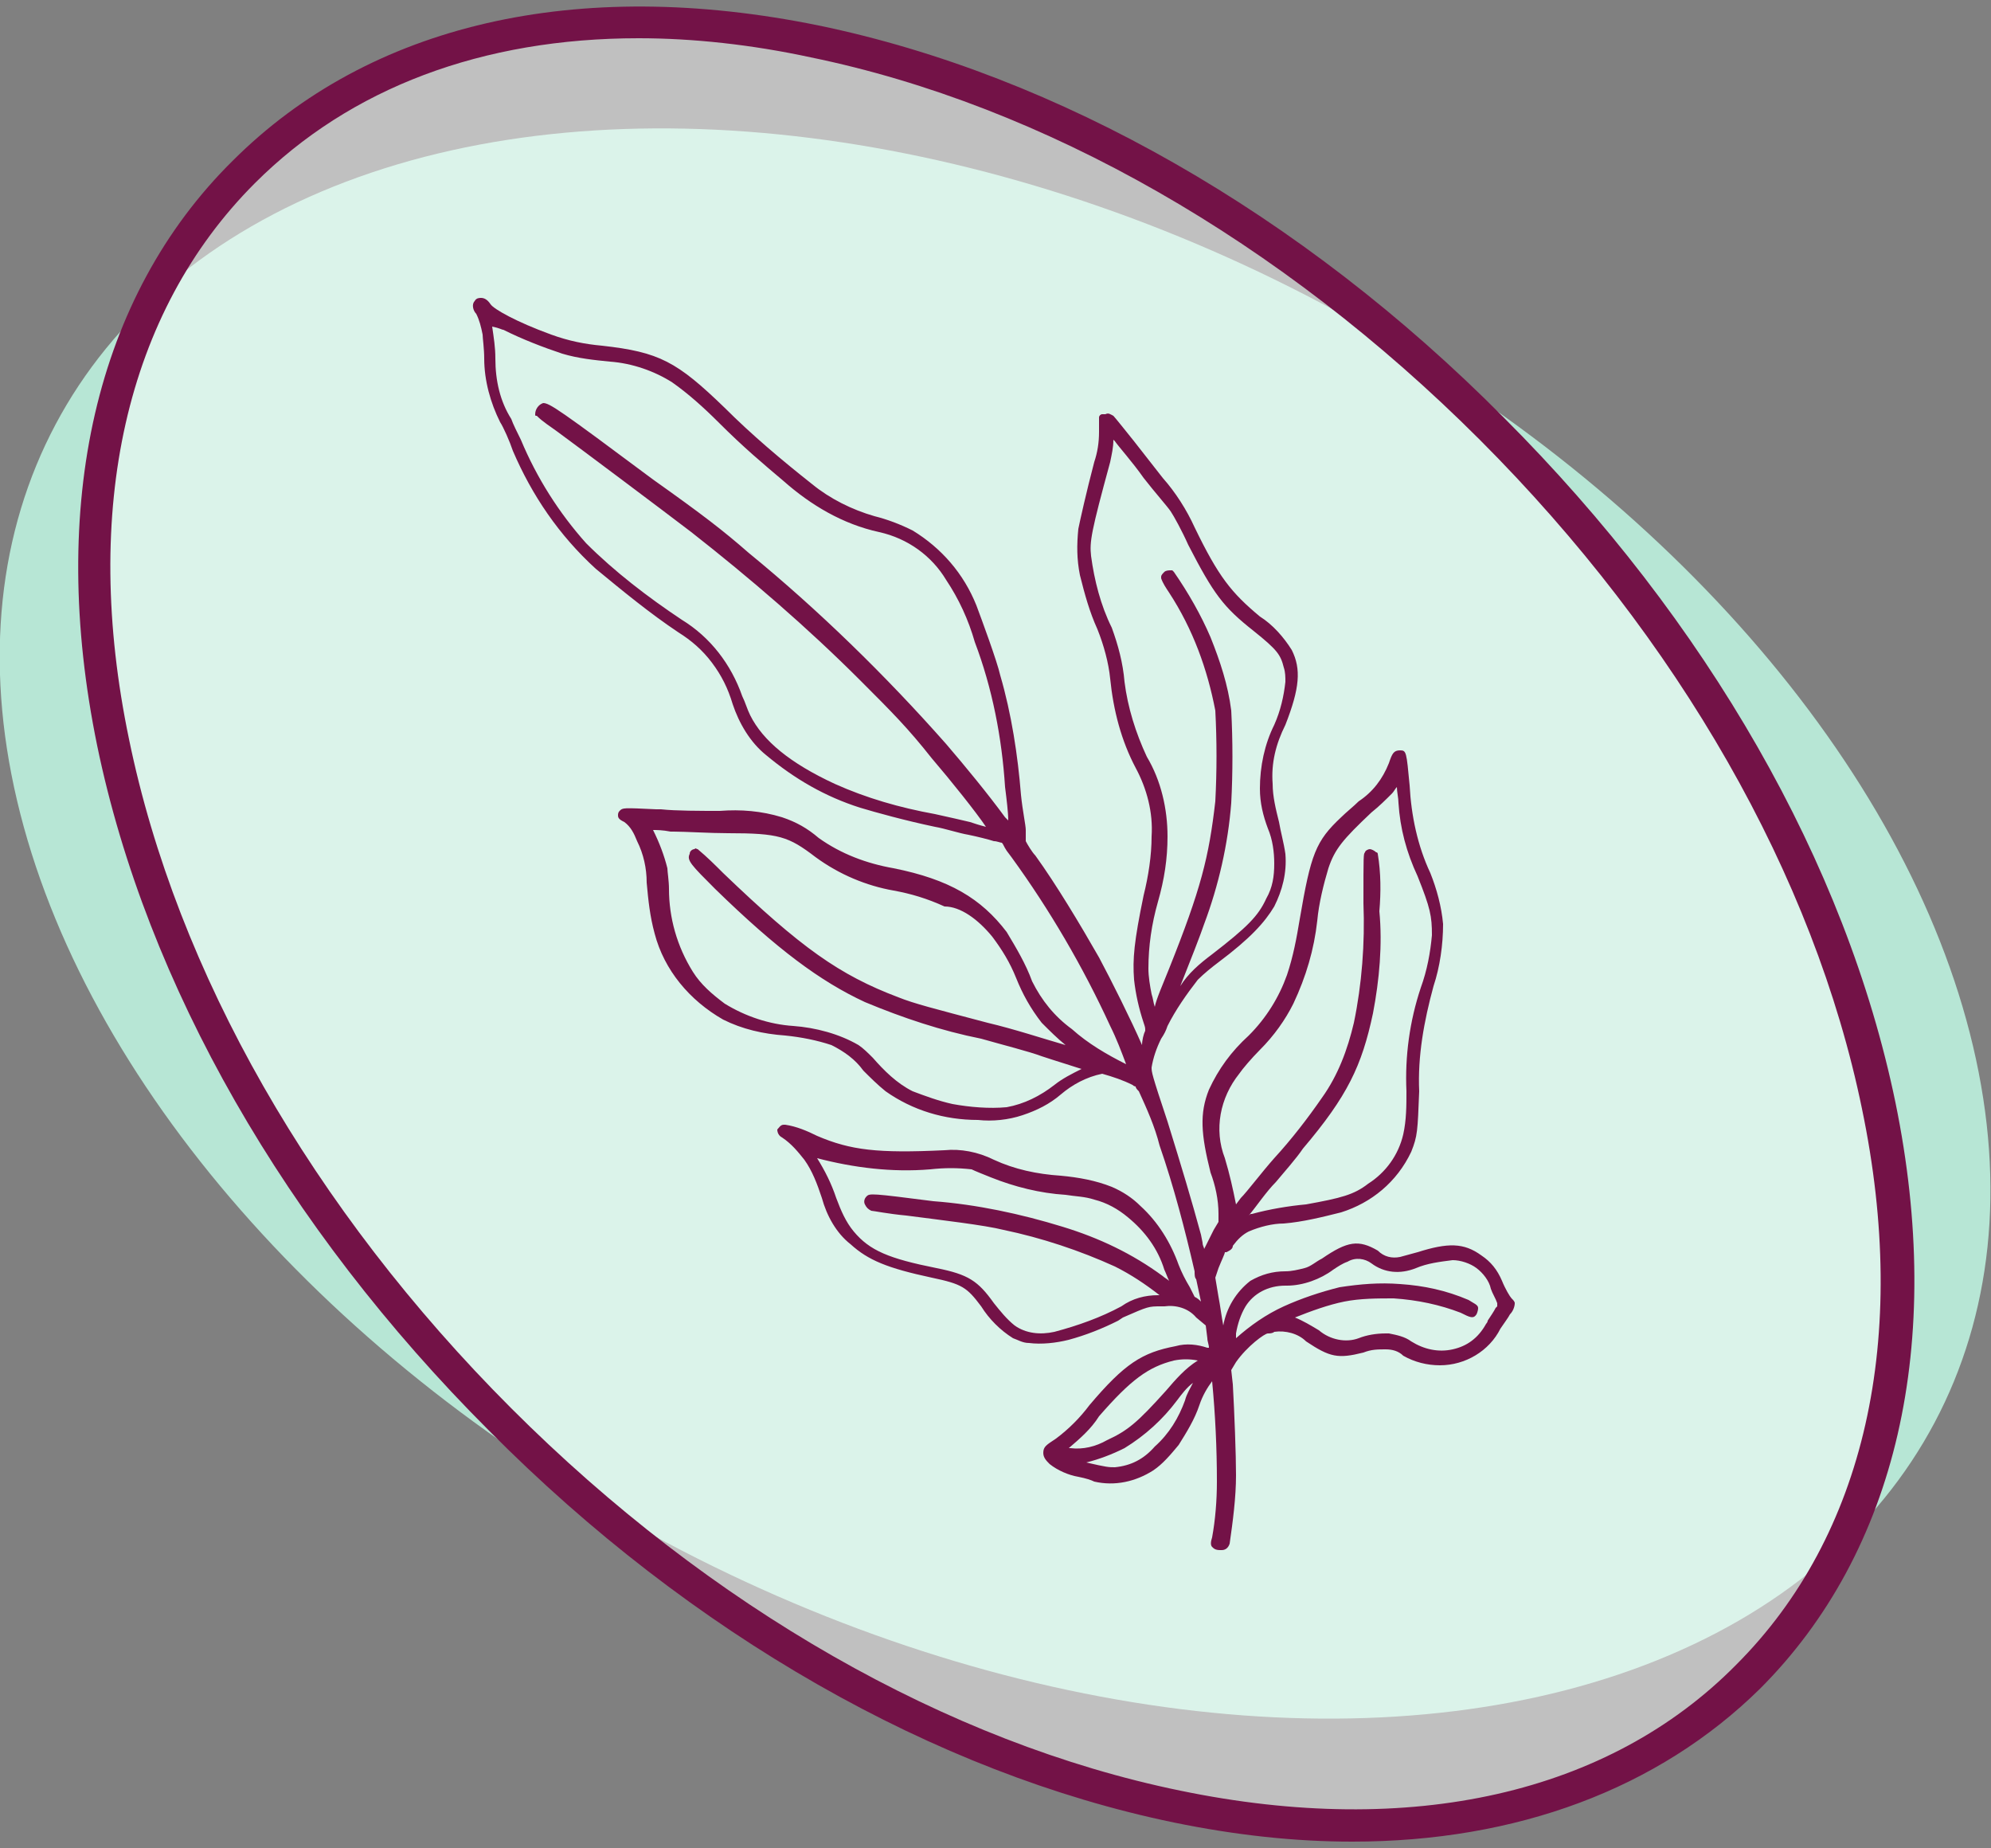
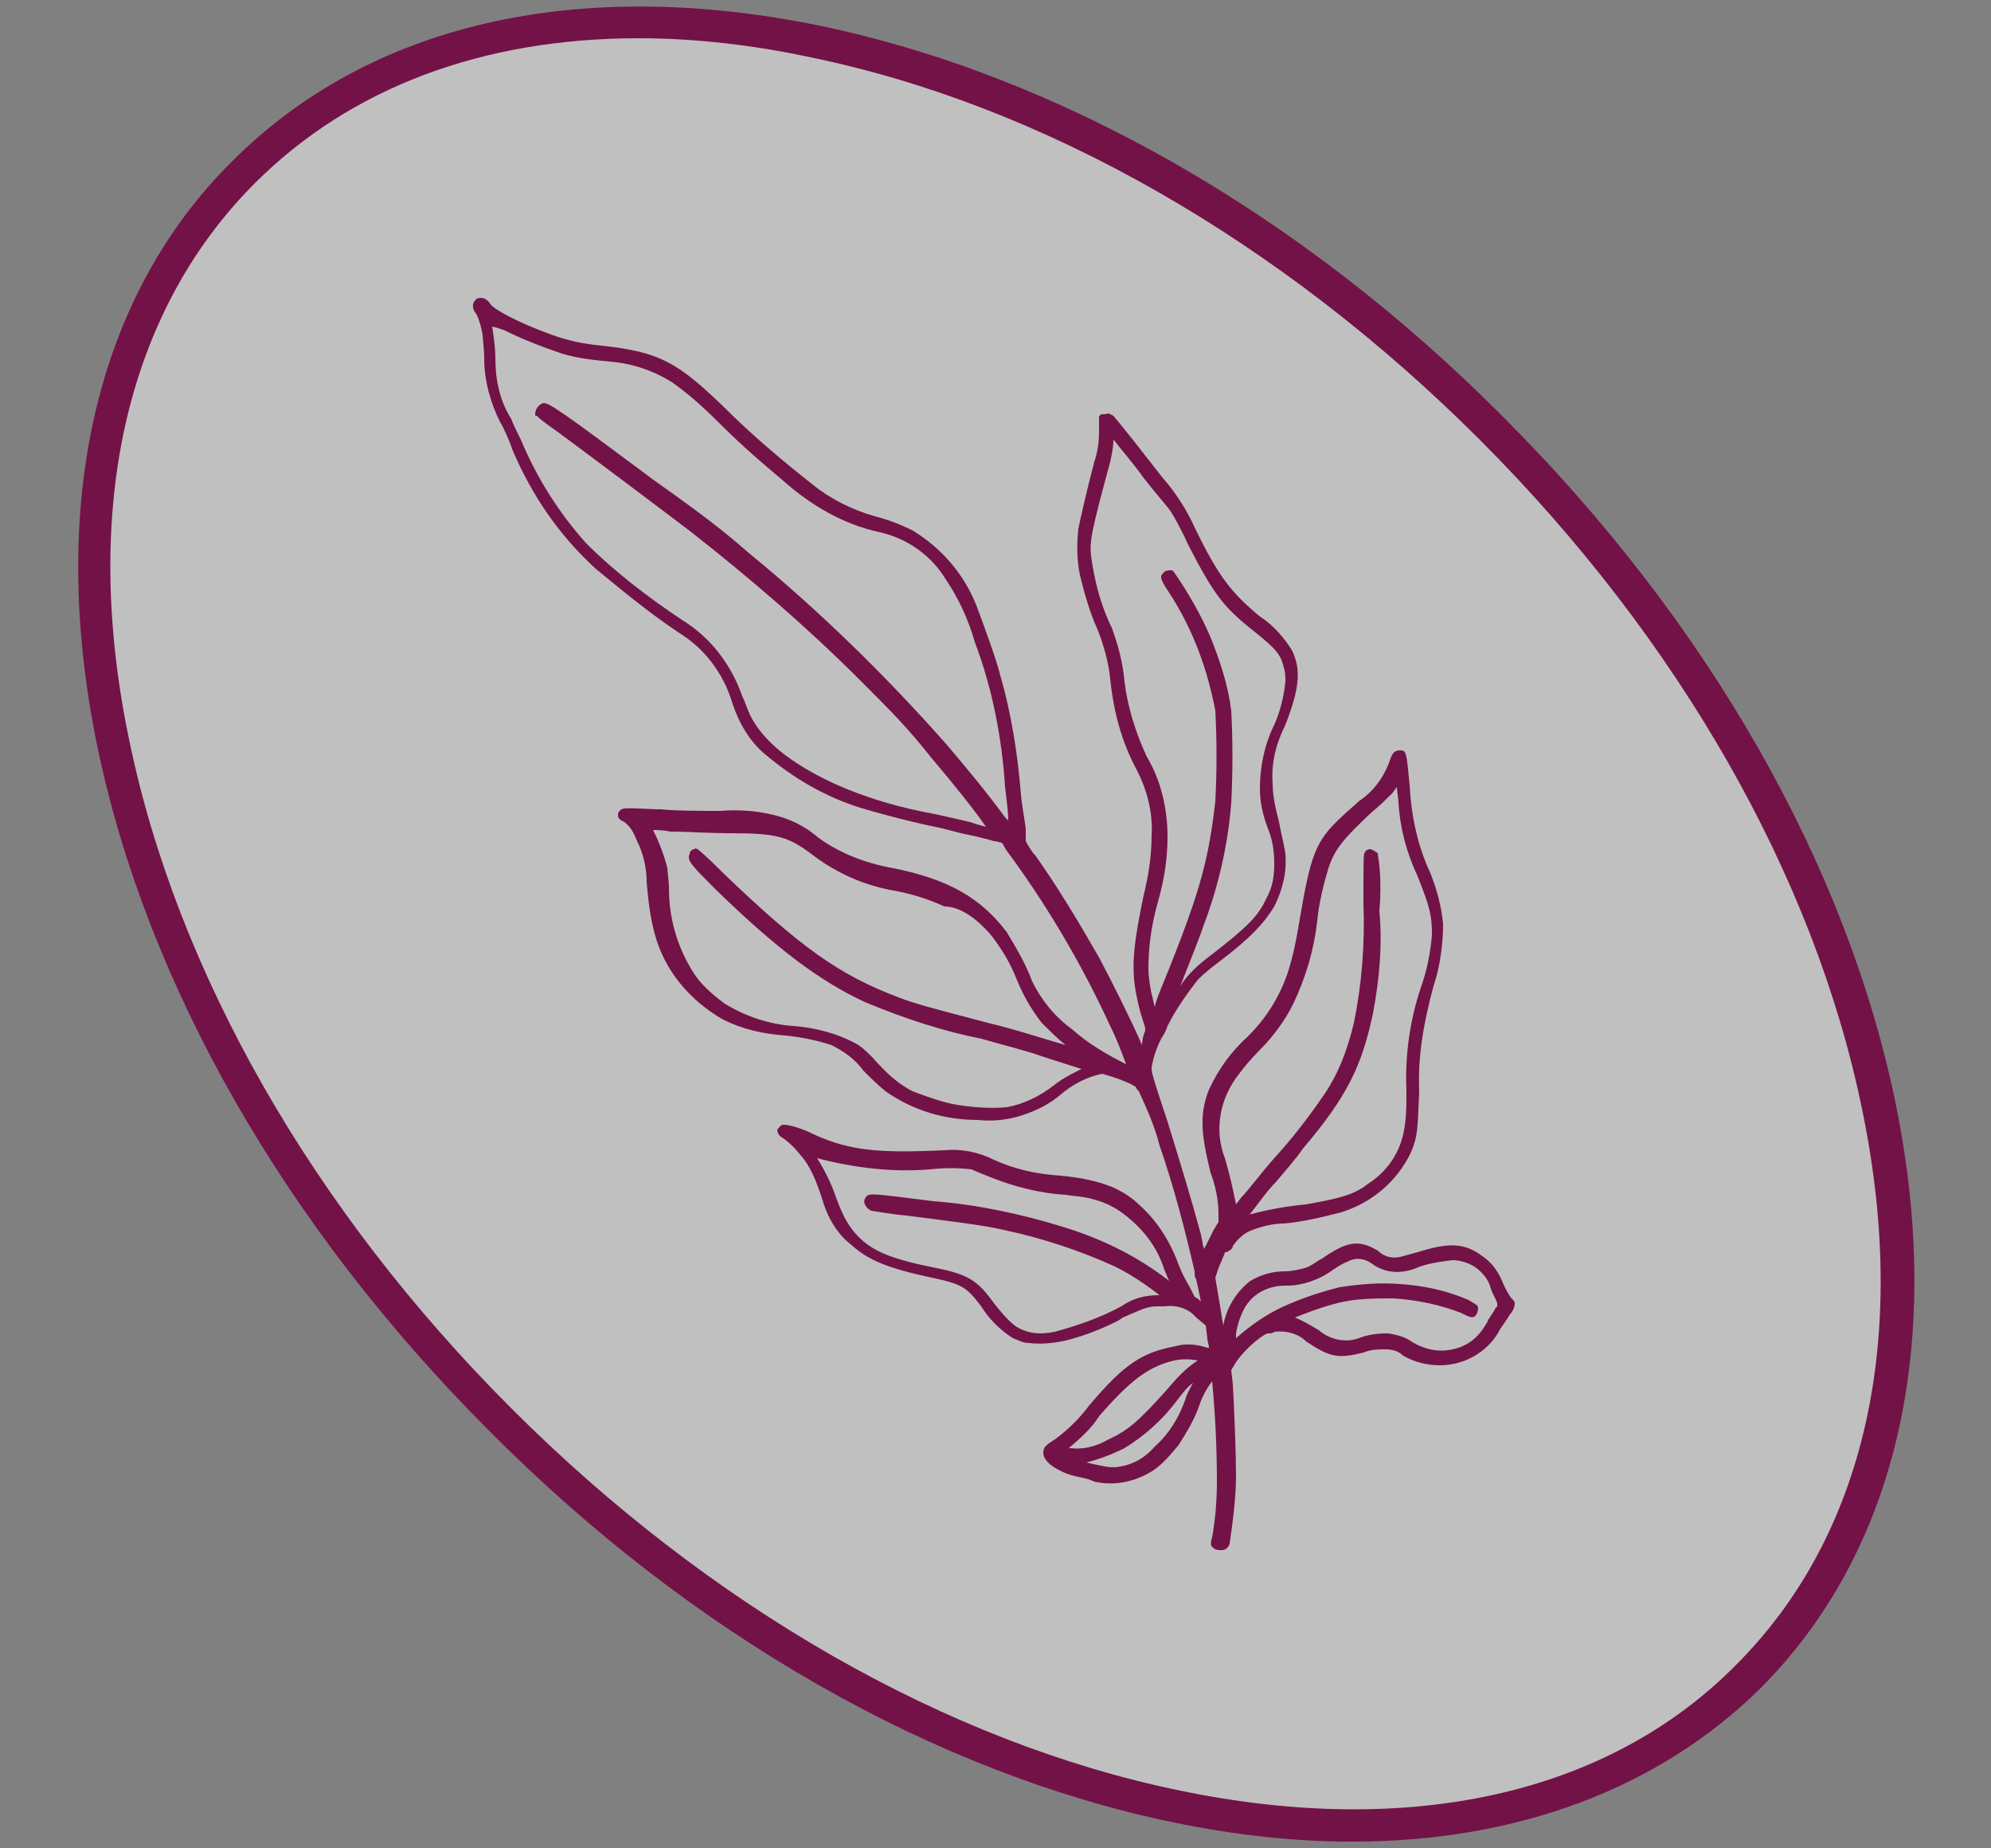
<svg xmlns="http://www.w3.org/2000/svg" version="1.1" id="Livello_1" x="0px" y="0px" viewBox="0 0 125 116" style="enable-background:new 0 0 125 116;" xml:space="preserve">
  <rect x="0" y="0" width="125" height="116" fill="#808080" stroke="none" />
  <style type="text/css">
	.st0{fill:#ABCCBD;}
	.st1{fill:#191919;}
	.st2{fill:#B7E6D5;}
	.st3{opacity:0.5;}
	.st4{fill:#FFFFFF;}
	.st5{fill:#731247;}
	.st6{fill-rule:evenodd;clip-rule:evenodd;fill:#731247;stroke:#731247;stroke-width:0.3;stroke-linecap:round;}
	.st7{enable-background:new    ;}
	.st8{fill-rule:evenodd;clip-rule:evenodd;fill:#FFFFFF;}
	.st9{fill-rule:evenodd;clip-rule:evenodd;fill:#ABCCBD;}
</style>
  <g>
-     <ellipse id="Ellisse_11_00000164489066553586899120000003121306130161644161_" transform="matrix(0.469 -0.883 0.883 0.469 -18.053 85.955)" class="st2" cx="62.5" cy="58" rx="44" ry="66.8" />
    <g>
      <g class="st3">
        <ellipse transform="matrix(0.707 -0.707 0.707 0.707 -22.706 61.182)" class="st4" cx="62.5" cy="58" rx="44" ry="66.8" />
      </g>
      <g>
        <path class="st5" d="M84.9,115.6c-3.6,0-7.3-0.4-11.2-1.2c-15-3.1-30.3-11.8-43-24.6c-12.8-12.8-21.5-28-24.6-43     C3,31.7,6,18.6,14.6,10.1c8.6-8.6,21.6-11.6,36.8-8.5c15,3.1,30.3,11.8,43,24.6l0,0c12.8,12.8,21.5,28,24.6,43     c3.1,15.1,0.1,28.2-8.5,36.8C104.1,112.3,95.2,115.6,84.9,115.6z M40.1,2.4C30.3,2.4,22,5.5,16,11.5C7.9,19.6,5.1,32,8.1,46.4     c3,14.6,11.5,29.5,24,42s27.4,21,42,24c14.5,3,26.9,0.2,34.9-7.9c8.1-8.1,10.9-20.5,7.9-34.9c-3-14.6-11.5-29.5-24-42l0,0     c-12.5-12.5-27.4-21-42-24C47.2,2.8,43.5,2.4,40.1,2.4z" />
      </g>
    </g>
    <path class="st5" d="M94.9,81.5c-0.1-0.1-0.4-0.6-0.6-1.1c-0.3-0.7-0.7-1.2-1.3-1.6c-1.1-0.8-2.1-0.8-4-0.2   c-0.4,0.1-0.7,0.2-1.1,0.3c-0.5,0.1-1,0-1.4-0.4c-1.2-0.7-1.9-0.6-3.5,0.5c-0.4,0.2-0.7,0.5-1.1,0.6c-0.4,0.1-0.8,0.2-1.2,0.2   c-0.8,0-1.5,0.2-2.2,0.6c-0.9,0.7-1.5,1.7-1.7,2.8c-0.1-0.5-0.2-1.3-0.3-1.8l-0.2-1.2l0.2-0.6c0.2-0.5,0.4-0.9,0.4-1c0,0,0,0,0.1,0   c0.2-0.1,0.4-0.2,0.4-0.4c0.3-0.4,0.6-0.7,1-0.9c0.7-0.3,1.5-0.5,2.2-0.5c1.2-0.1,2.4-0.4,3.6-0.7c1.9-0.6,3.5-1.9,4.4-3.8   c0.4-1,0.4-1.3,0.5-3.8c-0.1-2.2,0.3-4.4,0.9-6.6c0.4-1.2,0.6-2.6,0.6-3.9c-0.1-1.1-0.4-2.2-0.8-3.2c-0.8-1.7-1.2-3.6-1.3-5.5   c-0.2-2.1-0.2-2.2-0.6-2.2c-0.4,0-0.5,0.2-0.7,0.8c-0.4,1-1,1.8-1.9,2.4c-0.3,0.3-0.8,0.7-1.1,1c-1.6,1.5-1.9,2.3-2.6,6.4   c-0.2,1.2-0.4,2.3-0.8,3.5c-0.5,1.4-1.3,2.7-2.4,3.8c-1.1,1-1.9,2.1-2.5,3.4c-0.6,1.5-0.5,2.8,0.1,5.2c0.3,0.8,0.5,1.7,0.5,2.6   l0,0.5l-0.3,0.5c-0.1,0.2-0.4,0.8-0.6,1.2c0-0.1-0.1-0.2-0.1-0.4l-0.1-0.5c-0.6-2.2-1.2-4.2-2.1-7.1c-1-3-1-3.1-1-3.4   c0.1-0.6,0.3-1.2,0.6-1.8c0.2-0.3,0.3-0.5,0.4-0.8c0.5-1,1.2-2,1.9-2.9c0.4-0.4,0.9-0.8,1.3-1.1c2-1.5,2.9-2.5,3.5-3.5   c0.5-1,0.8-2.1,0.7-3.3c-0.1-0.7-0.3-1.4-0.4-2c-0.2-0.8-0.4-1.6-0.4-2.4c-0.1-1.3,0.2-2.5,0.8-3.7c0.9-2.3,1-3.5,0.4-4.7   c-0.5-0.8-1.2-1.6-2-2.1c-1.8-1.5-2.6-2.5-4.1-5.6c-0.5-1.1-1.2-2.2-2-3.1l-1.8-2.3c-0.4-0.5-1.2-1.5-1.3-1.6   c-0.2-0.1-0.3-0.2-0.5-0.1l-0.2,0c-0.1,0-0.2,0.1-0.2,0.2l0,0.9c0,0.7-0.1,1.3-0.3,1.9c-0.5,1.9-0.9,3.7-1,4.2   c-0.1,1-0.1,1.9,0.1,2.9c0.3,1.2,0.6,2.3,1.1,3.4c0.4,1,0.7,2.1,0.8,3.1c0.2,2,0.7,3.9,1.6,5.6c0.7,1.3,1.1,2.8,1,4.3   c0,1.2-0.2,2.5-0.5,3.7c-0.6,2.9-0.7,4-0.6,5.3c0.1,0.9,0.3,1.8,0.6,2.7c0.1,0.3,0.1,0.3,0.1,0.5c-0.1,0.2-0.2,0.6-0.2,0.9   c-0.7-1.6-1.9-4-2.7-5.5c-1.2-2.1-2.7-4.6-4-6.4c-0.2-0.2-0.5-0.7-0.6-0.9c0-0.3,0-0.5,0-0.7c0-0.3-0.2-1.2-0.3-2.2   c-0.2-2.5-0.6-5.1-1.3-7.5c-0.2-0.9-1.2-3.6-1.5-4.4c-0.8-2-2.2-3.6-4-4.7c-0.8-0.4-1.6-0.7-2.4-0.9c-1.4-0.4-2.8-1.1-3.9-2   c-1.9-1.5-3.8-3.1-5.5-4.8c-3-2.9-4.1-3.5-7.7-3.9c-1.1-0.1-2.1-0.3-3.2-0.7c-2.2-0.8-3.6-1.6-3.8-1.9c-0.2-0.3-0.4-0.4-0.6-0.4   c-0.1,0-0.3,0-0.4,0.2c-0.2,0.2-0.1,0.6,0.1,0.8c0.2,0.4,0.3,0.8,0.4,1.3c0,0.2,0.1,0.9,0.1,1.5c0,1.4,0.4,2.8,1,4   c0.2,0.3,0.6,1.2,0.8,1.8c1.2,2.8,2.9,5.3,5.2,7.4c1.7,1.4,3.4,2.8,5.2,4c0.8,0.5,1.5,1.1,2.1,1.9c0.6,0.8,1,1.6,1.3,2.6   c0.4,1.2,1.1,2.4,2.1,3.2c1.8,1.5,3.7,2.6,5.9,3.3c1,0.3,2.8,0.8,4.7,1.2c0.6,0.1,1.5,0.4,2.1,0.5c0.5,0.1,1.3,0.3,1.6,0.4   c0.2,0,0.4,0.1,0.5,0.1c0.1,0.1,0.1,0.2,0.3,0.5l0.3,0.4c2.4,3.3,4.5,6.9,6.2,10.6c0.4,0.8,0.7,1.6,1,2.4c-1.2-0.6-2.4-1.3-3.4-2.2   c-1.1-0.8-1.9-1.8-2.5-3c-0.4-1.1-1-2.1-1.6-3.1c-1.6-2.1-3.6-3.3-7.1-4c-1.7-0.3-3.3-0.9-4.7-1.9c-0.7-0.6-1.4-1-2.3-1.3   c-1.3-0.4-2.6-0.5-3.9-0.4c-1.2,0-2.8,0-3.7-0.1l-0.3,0c-2.1-0.1-2.1-0.1-2.3,0.1c-0.1,0.1-0.1,0.2-0.1,0.3c0,0.2,0.2,0.3,0.4,0.4   c0.4,0.3,0.6,0.7,0.8,1.2c0.4,0.8,0.6,1.7,0.6,2.6c0.1,1.1,0.2,2.1,0.5,3.2c0.6,2.3,2.2,4.2,4.3,5.4c1.2,0.6,2.5,0.9,3.9,1   c1,0.1,2,0.3,2.9,0.6c0.8,0.4,1.5,0.9,2,1.6c0.4,0.4,0.9,0.9,1.4,1.3c1.7,1.2,3.7,1.8,5.8,1.8c0.9,0.1,1.9,0,2.8-0.3   c0.9-0.3,1.7-0.7,2.4-1.3c0.7-0.6,1.6-1.1,2.6-1.3c0.7,0.2,1.3,0.4,1.9,0.7c0.1,0.1,0.2,0.1,0.2,0.1c0,0.1,0.1,0.2,0.2,0.3   c0.5,1.1,1,2.2,1.3,3.4c0.9,2.6,1.6,5.3,2.2,7.9c0,0.2,0,0.4,0.1,0.5c0.1,0.5,0.2,0.9,0.3,1.4c-0.1-0.1-0.2-0.2-0.4-0.3   c-0.1-0.2-0.2-0.4-0.3-0.6c-0.3-0.5-0.5-0.9-0.7-1.4c-0.5-1.4-1.3-2.7-2.4-3.7c-0.5-0.5-1.1-0.9-1.8-1.2c-1-0.4-2.1-0.6-3.2-0.7   c-1.5-0.1-2.9-0.4-4.2-1c-1-0.5-2.1-0.7-3.1-0.6c-4.2,0.2-5.9,0-8-0.9c-0.6-0.3-1.3-0.6-2-0.7c0,0,0,0-0.1,0   c-0.2,0-0.3,0.2-0.4,0.3c0,0.2,0.1,0.4,0.3,0.5c0.6,0.4,1,0.9,1.4,1.4c0.5,0.7,0.8,1.5,1.1,2.4c0.3,1.1,0.9,2.2,1.8,2.9   c1.1,1,2.3,1.5,5.1,2.1c1.9,0.4,2.2,0.6,3.1,1.8c0.5,0.8,1.2,1.5,2,2c0.3,0.1,0.6,0.3,1,0.3c0.8,0.1,1.7,0,2.5-0.2   c1.1-0.3,2.1-0.7,3.1-1.2l0.3-0.2c1.6-0.7,1.6-0.7,2.4-0.7l0.2,0c0.7-0.1,1.5,0.1,2,0.7l0.6,0.5l0.1,0.8c0,0.2,0.1,0.4,0.1,0.6   c0,0-0.1,0-0.1,0c-0.6-0.2-1.3-0.3-2-0.1c-2.1,0.4-3.2,1.1-5.4,3.7c-0.6,0.8-1.3,1.5-2.1,2.1c-0.6,0.4-0.8,0.5-0.8,0.9   c0,0.3,0.2,0.5,0.4,0.7c0.5,0.4,1.2,0.7,1.8,0.8c0.5,0.1,0.8,0.2,1,0.3c1.3,0.3,2.6,0,3.7-0.7c0.6-0.4,1.1-1,1.6-1.6   c0.5-0.8,1-1.6,1.3-2.5c0.2-0.6,0.5-1.1,0.8-1.5c0.2,2.1,0.3,4.2,0.3,6.3c0,1.2-0.1,2.4-0.3,3.5c-0.1,0.3-0.1,0.5,0,0.6   c0.1,0.1,0.2,0.2,0.5,0.2c0,0,0.1,0,0.1,0c0.2,0,0.4-0.1,0.5-0.4c0.2-1.4,0.4-2.9,0.4-4.3c0-1.3-0.1-3.9-0.2-5.7L77.3,86l0.3-0.5   c0.7-1,1.8-1.8,2-1.8c0.1,0,0.3,0,0.4-0.1c0.7-0.1,1.5,0.1,2,0.6c1.5,1,2,1.1,3.6,0.7c0.5-0.2,0.9-0.2,1.4-0.2   c0.4,0,0.8,0.1,1.1,0.4c0.7,0.4,1.5,0.6,2.3,0.6c1.6,0,3.1-0.9,3.8-2.3c0.2-0.3,0.5-0.7,0.6-0.9c0.2-0.2,0.3-0.5,0.3-0.7   C95.1,81.7,95,81.6,94.9,81.5z M87.4,49.8C87.4,49.8,87.4,49.8,87.4,49.8L87.4,49.8C87.4,49.8,87.4,49.8,87.4,49.8   C87.4,49.7,87.4,49.7,87.4,49.8c0.1-0.1,0.2-0.3,0.3-0.4c0,0.3,0.1,0.7,0.1,1c0.1,1.6,0.5,3.1,1.2,4.6c0.8,2,0.9,2.5,0.9,3.7   c-0.1,1.1-0.3,2.2-0.7,3.3c-0.7,2.1-1,4.3-0.9,6.5c0,0.9,0,1.8-0.2,2.7c-0.3,1.3-1.1,2.4-2.2,3.1c-0.9,0.7-1.7,0.9-3.9,1.3   c-1.1,0.1-2.3,0.3-3.4,0.6c-0.1,0-0.1,0-0.2,0.1c0.5-0.6,1.1-1.5,1.7-2.1c0.5-0.6,1.3-1.5,1.7-2.1c2.8-3.3,3.7-5.2,4.4-8.5   c0.4-2.1,0.6-4.3,0.4-6.4c0.1-1.2,0.1-2.4-0.1-3.6c0,0,0-0.1-0.1-0.1c-0.1-0.1-0.3-0.2-0.4-0.2c0,0,0,0,0,0c-0.1,0-0.3,0.1-0.3,0.2   c-0.1,0.1-0.1,0.1-0.1,3.2c0.1,2.5-0.1,5.1-0.6,7.5c-0.4,1.7-1,3.3-2,4.7c-0.9,1.3-1.9,2.6-3,3.8c-0.8,0.9-1.7,2.1-2.1,2.5   l-0.3,0.4l0,0c-0.2-1-0.4-1.9-0.7-2.9c0,0,0,0,0,0c-0.7-1.8-0.3-3.8,0.9-5.3c0.2-0.3,0.8-1,1.3-1.5C80,65,80.7,64,81.2,63   c0.8-1.7,1.3-3.4,1.5-5.2c0.1-1.1,0.4-2.3,0.7-3.3c0.4-1.2,0.9-1.8,2.7-3.5C86.6,50.6,87,50.2,87.4,49.8z M91.2,84.7   c-0.9,0.2-1.8,0-2.6-0.5c-0.4-0.3-0.9-0.4-1.4-0.5c-0.1,0-0.2,0-0.2,0c-0.6,0-1.2,0.1-1.7,0.3c-0.8,0.3-1.8,0.1-2.5-0.5   c-0.5-0.3-1-0.6-1.5-0.8c1-0.4,2.1-0.8,3.1-1c1-0.2,2.1-0.2,3.1-0.2c1.5,0.1,2.9,0.4,4.2,0.9c0.6,0.3,0.8,0.4,1,0.1   c0,0,0.1-0.2,0.1-0.4c0-0.2-0.3-0.3-0.6-0.5c-1.4-0.6-2.8-0.9-4.3-1c-1.3-0.1-2.5,0-3.8,0.2c-1.2,0.3-2.4,0.7-3.5,1.2   c-1.1,0.5-2.1,1.2-3,2c0-0.1,0-0.2,0-0.3c0.1-0.6,0.3-1.2,0.6-1.7c0.5-0.8,1.4-1.3,2.5-1.3c0,0,0,0,0.1,0c1,0,2.1-0.4,2.9-1   c0.3-0.2,0.6-0.4,0.9-0.5c0.5-0.3,1.1-0.2,1.5,0.1c0.8,0.6,1.8,0.7,2.8,0.3c0.7-0.3,1.5-0.4,2.3-0.5c0.5,0,1.1,0.2,1.5,0.5   c0.4,0.3,0.8,0.8,0.9,1.3c0.1,0.3,0.3,0.6,0.4,0.9L94,82l-0.1,0.1c-0.1,0.2-0.3,0.5-0.5,0.8c0,0.1-0.1,0.2-0.1,0.2   C92.8,84,92.1,84.5,91.2,84.7z M73.3,52.5c0-1.7-0.4-3.5-1.3-5c-0.7-1.5-1.2-3.1-1.4-4.7c-0.1-1.2-0.4-2.3-0.8-3.4   c-0.7-1.4-1.1-3-1.3-4.5c-0.1-0.9,0-1.5,1.2-5.9c0.1-0.5,0.2-0.9,0.2-1.4c0,0,0,0,0.1,0.1c0.2,0.3,1.1,1.3,1.8,2.3   c0.7,0.9,1.5,1.8,1.7,2.1c0.2,0.3,0.7,1.2,1.1,2.1c1.6,3.1,2.2,3.9,4.1,5.4c1.5,1.2,1.7,1.5,1.9,2.3c0.1,0.3,0.1,0.6,0.1,0.9   c-0.1,0.9-0.3,1.8-0.7,2.7c-0.6,1.2-0.9,2.6-0.9,4c0,0.9,0.2,1.7,0.5,2.5c0.3,0.7,0.4,1.5,0.4,2.2c0,0.8-0.1,1.5-0.5,2.2   c-0.5,1.1-1.2,1.8-3.4,3.5c-0.8,0.6-1.5,1.2-2,2c0.6-1.5,1.3-3.3,1.5-3.9c0.9-2.4,1.5-5,1.7-7.6c0.1-1.9,0.1-3.9,0-5.8   c-0.2-1.6-0.7-3.1-1.3-4.6c-0.6-1.4-1.4-2.8-2.3-4.1c0,0-0.1-0.1-0.1-0.1c0,0-0.1,0-0.1,0c-0.1,0-0.3,0-0.4,0.1   c-0.1,0.1-0.2,0.2-0.2,0.3c0,0,0,0.1,0,0.1c0.1,0.3,0.3,0.6,0.5,0.9c1.5,2.3,2.4,4.8,2.9,7.4c0.1,1.9,0.1,3.8,0,5.7   c-0.4,3.5-0.9,5.5-2.9,10.5c-0.4,1-0.8,1.9-0.9,2.4c-0.1-0.3-0.1-0.5-0.2-0.8c0,0,0,0,0,0c-0.1-0.5-0.2-1.1-0.2-1.6   c0-1.4,0.2-2.8,0.6-4.2C73.1,55.2,73.3,53.9,73.3,52.5z M62.3,58.8c0.6,0.8,1.1,1.6,1.5,2.6c0.4,1,0.9,1.9,1.6,2.8   c0.5,0.5,1,1,1.5,1.4c-1.4-0.4-3.2-1-4.9-1.4c-3.4-0.9-4.6-1.2-5.6-1.6c-3.7-1.4-6.1-3.1-11-7.8c-0.5-0.5-1-1-1.6-1.5   c-0.1,0-0.1-0.1-0.2,0c-0.1,0-0.3,0.1-0.3,0.3c-0.2,0.4,0.1,0.7,1.6,2.2c3.9,3.8,6.6,5.8,9.4,7.1c2.4,1,4.8,1.8,7.3,2.3   c1.4,0.4,3,0.8,3.8,1.1c0.9,0.3,1.9,0.6,2.5,0.8c-0.6,0.3-1.2,0.6-1.7,1c-0.9,0.7-1.9,1.2-3,1.4c-1.1,0.1-2.3,0-3.4-0.2   c-0.9-0.2-1.7-0.5-2.5-0.8c-1-0.5-1.8-1.3-2.5-2.1c-0.3-0.3-0.6-0.6-0.9-0.8c-1.2-0.7-2.7-1.1-4.1-1.2c-1.5-0.1-3-0.6-4.3-1.4   c-0.8-0.6-1.5-1.2-2-2c-1-1.6-1.5-3.4-1.5-5.2c0-0.5-0.1-1.1-0.1-1.3c-0.2-0.8-0.5-1.6-0.9-2.4c0.2,0,0.6,0,1.1,0.1l0.2,0   c0.7,0,2.3,0.1,3.4,0.1c3.2,0,3.8,0.2,5.5,1.5c1.5,1.1,3.2,1.8,4.9,2.1c1.1,0.2,2.1,0.5,3.2,1C60.3,56.9,61.4,57.7,62.3,58.8z    M31.6,20.7c1.2,0.6,2.5,1.1,3.7,1.5c1,0.3,2,0.4,3,0.5c1.4,0.1,2.8,0.6,3.9,1.3c1,0.7,2,1.6,2.9,2.5c1.6,1.6,2.8,2.6,4.1,3.7   c1.7,1.5,3.7,2.7,6,3.2c1.8,0.4,3.3,1.5,4.2,3c0.8,1.2,1.4,2.5,1.8,3.9c1.1,2.9,1.7,6,1.9,9.1c0.1,0.8,0.2,1.6,0.2,2.1   c-0.1-0.1-0.1-0.1-0.2-0.2c0,0,0,0,0,0c-1.1-1.5-2.5-3.2-3.7-4.6c-3.8-4.3-8-8.4-12.4-12c-1.6-1.4-2.9-2.4-6-4.6   c-5.9-4.4-6.5-4.8-6.9-4.8c0,0,0,0,0,0c-0.3,0.1-0.5,0.4-0.5,0.7c0,0.1,0,0.1,0.1,0.1c0.4,0.4,0.9,0.7,1.3,1c1.5,1.1,6.7,5,8.4,6.3   c3.7,2.9,7.3,6,10.6,9.3c2,2,3,3,4.5,4.9c1.2,1.4,2.8,3.4,3.4,4.3c-0.4-0.1-0.7-0.2-1-0.3c-0.4-0.1-1.3-0.3-2.2-0.5   c-2.2-0.4-4.3-1-6.3-1.9c-2.8-1.3-4.5-2.7-5.3-4.3c-0.2-0.4-0.3-0.8-0.5-1.2c-0.7-2-2-3.7-3.8-4.8c-2.1-1.4-4.2-3-6-4.8   c-1.7-1.9-3.1-4.1-4.1-6.5c-0.2-0.4-0.5-1-0.6-1.3c-0.7-1.1-1-2.4-1-3.8c0-0.7-0.1-1.3-0.2-2C31.4,20.6,31.5,20.7,31.6,20.7z    M73.7,85.4C73.7,85.4,73.8,85.4,73.7,85.4c0.5-0.1,1-0.1,1.5,0c-0.8,0.5-1.4,1.2-2,1.9c-1.8,2-2.4,2.5-3.7,3.1   c-0.7,0.4-1.5,0.6-2.3,0.5l-0.1,0c0.7-0.6,1.4-1.2,1.9-2C71,86.6,72.1,85.8,73.7,85.4z M70.6,90.9c1.3-0.8,2.4-1.8,3.3-3   c0.3-0.4,0.6-0.8,1-1.1c-0.2,0.4-0.4,0.7-0.5,1.1c-0.4,1.1-1,2.1-1.9,2.9C71.8,91.6,71,92,70,92.1c-0.4,0-0.5,0-1.8-0.3   C69,91.6,69.8,91.3,70.6,90.9z M58.4,73.4c0.9-0.1,1.7-0.1,2.6,0c0.2,0.1,0.7,0.3,1.2,0.5c1.5,0.6,3.1,1,4.7,1.1   c0.6,0.1,1.2,0.1,1.8,0.3c0.8,0.2,1.5,0.6,2.1,1.1c1.1,0.9,1.9,2,2.3,3.3c0.1,0.2,0.2,0.5,0.3,0.7c-0.1-0.1-0.3-0.2-0.4-0.3   c-1.9-1.4-4-2.4-6.3-3.1c-2.6-0.8-5.4-1.4-8.1-1.6c-3.9-0.5-4-0.5-4.2-0.3c-0.1,0.1-0.2,0.3-0.1,0.5c0.1,0.2,0.2,0.3,0.4,0.4   c0.1,0,1.1,0.2,2.2,0.3c2.3,0.3,4.9,0.6,6.1,0.9c2.4,0.5,4.8,1.3,7,2.3c1,0.5,1.9,1.1,2.8,1.8l-0.1,0c-0.8,0-1.6,0.2-2.3,0.7   c-1.3,0.7-2.7,1.2-4.2,1.6c-0.9,0.2-1.8,0.1-2.5-0.4c-0.5-0.4-0.9-0.9-1.3-1.4c-1-1.4-1.6-1.8-3.6-2.2c-3-0.6-4.2-1.1-5.2-2.3   c-0.5-0.6-0.8-1.3-1.1-2.1c-0.3-0.9-0.7-1.7-1.2-2.5C53.6,73.3,56,73.6,58.4,73.4z" />
  </g>
</svg>